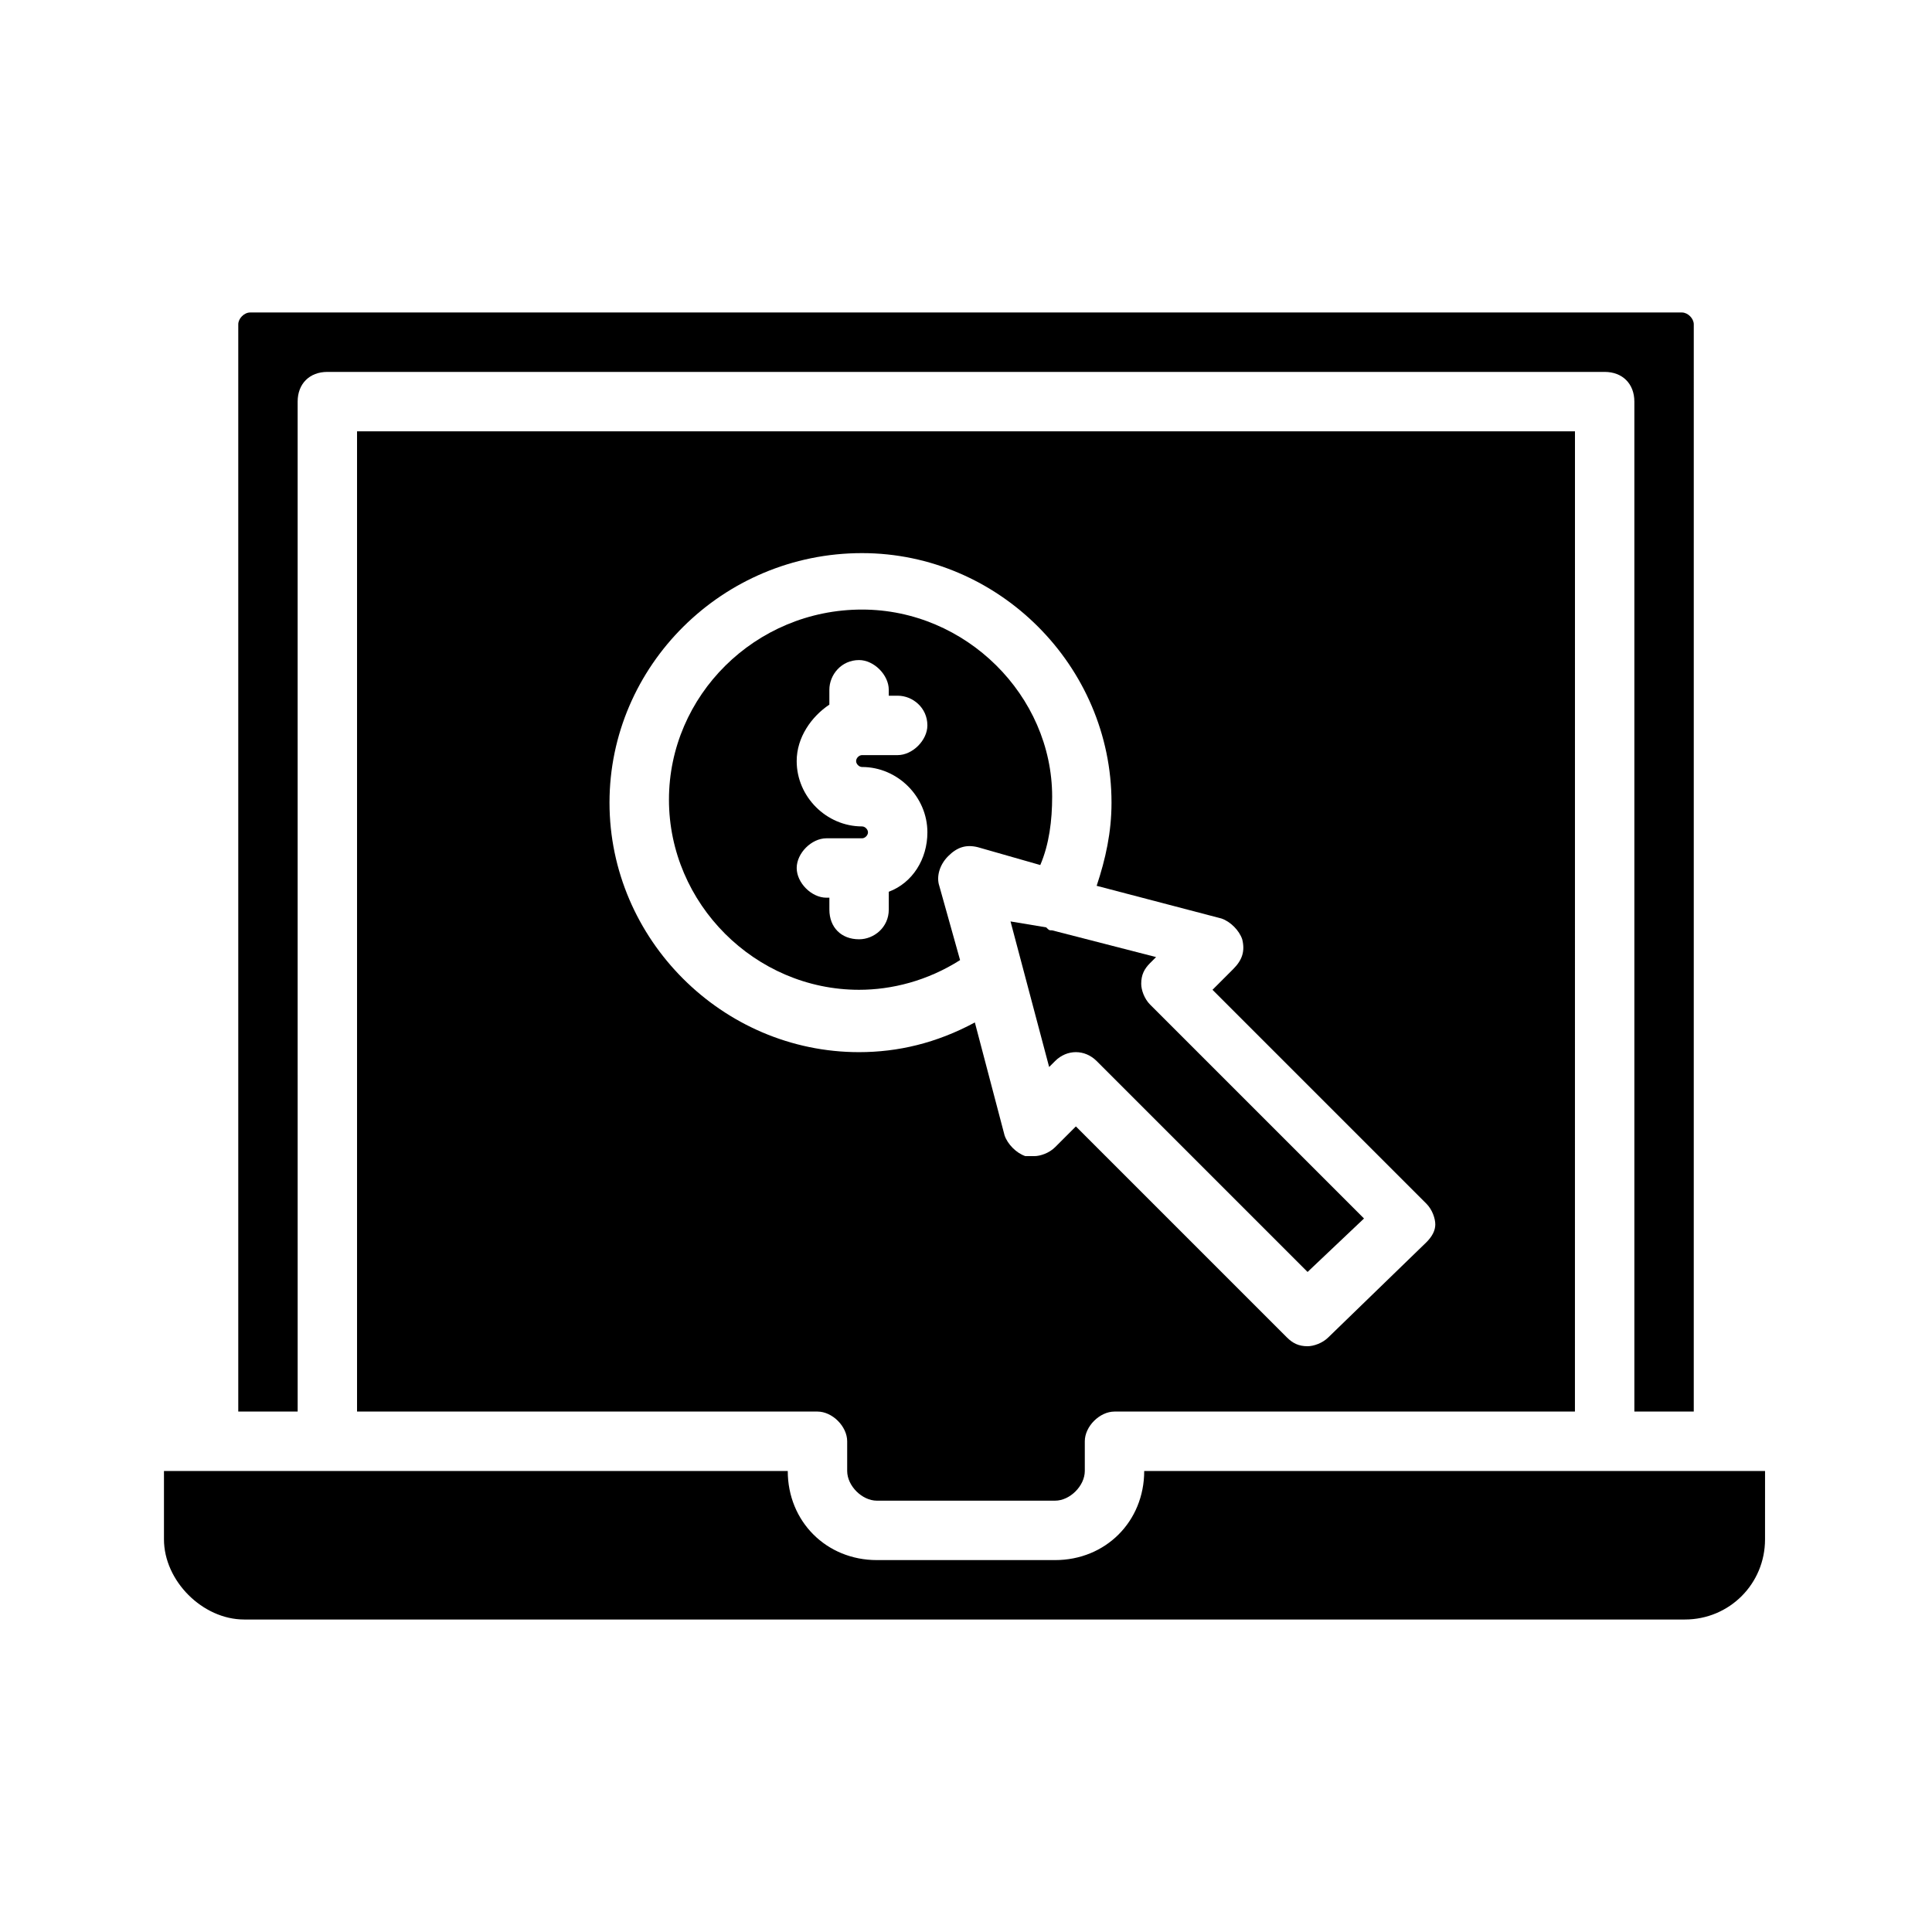
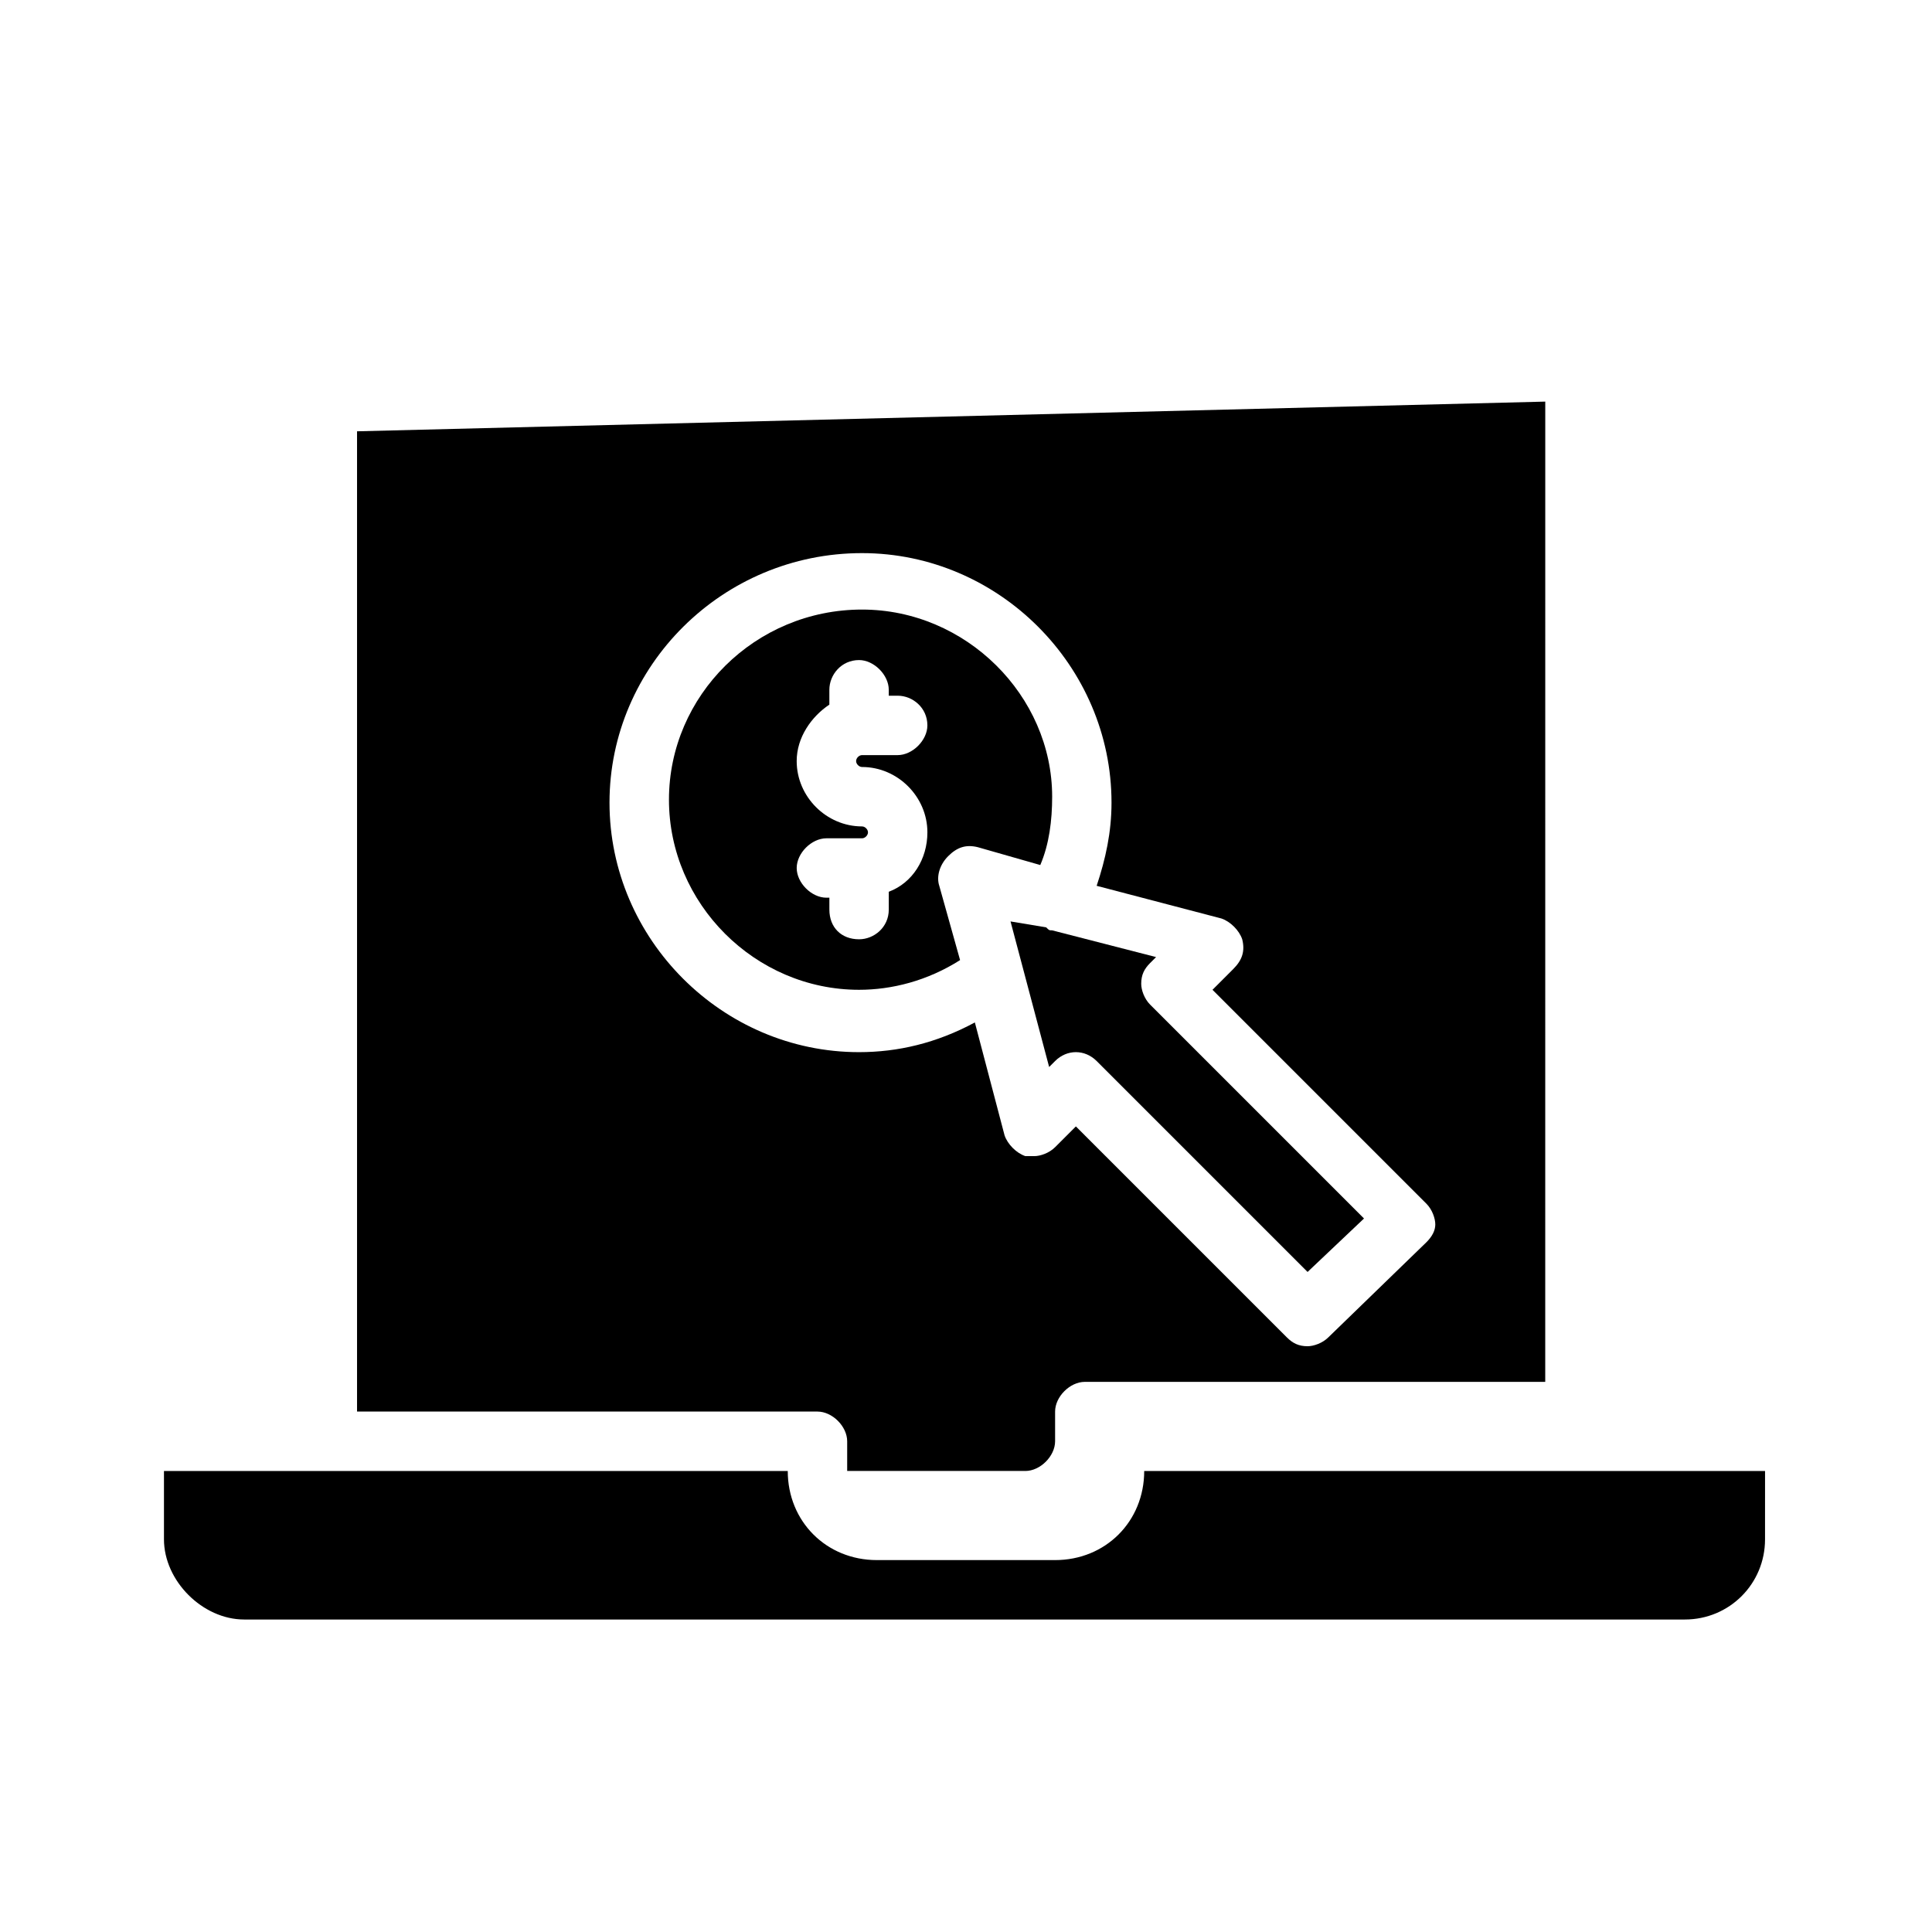
<svg xmlns="http://www.w3.org/2000/svg" fill="#000000" width="800px" height="800px" version="1.1" viewBox="144 144 512 512">
  <g>
    <path d="m372.45 305.54c-28.34 0-51.168 22.828-51.168 50.383 0 27.551 22.828 50.383 50.383 50.383 8.66 0 18.105-2.363 26.766-7.871l-5.512-19.68c-0.789-2.363 0-5.512 2.363-7.871 2.363-2.363 4.723-3.148 7.871-2.363l16.531 4.723c2.363-5.512 3.148-11.809 3.148-18.105 0-26.77-22.828-49.598-50.383-49.598zm0 41.723c9.445 0 17.32 7.871 17.32 17.32 0 7.086-3.938 13.383-10.234 15.742v4.723c0 4.723-3.938 7.871-7.871 7.871-4.723 0-7.871-3.148-7.871-7.871v-3.148h-0.789c-3.938 0-7.871-3.938-7.871-7.871 0-3.938 3.938-7.871 7.871-7.871h9.445c0.789 0 1.574-0.789 1.574-1.574 0-0.789-0.789-1.574-1.574-1.574-9.445 0-17.32-7.871-17.32-17.32 0-6.297 3.938-11.809 8.66-14.957v-3.938c0-3.938 3.148-7.871 7.871-7.871 3.938 0 7.871 3.938 7.871 7.871v1.574h2.363c3.938 0 7.871 3.148 7.871 7.871 0 3.938-3.938 7.871-7.871 7.871h-9.445c-0.789 0-1.574 0.789-1.574 1.574 0 0.789 0.789 1.578 1.574 1.578z" />
    <path d="m411.8 388.19 10.234 38.574 1.574-1.574c3.148-3.148 7.871-3.148 11.02 0l55.891 55.891 14.957-14.168-56.68-56.68c-1.574-1.574-2.363-3.938-2.363-5.512 0-2.363 0.789-3.938 2.363-5.512l1.574-1.574-27.551-7.086c-0.789 0-0.789 0-1.574-0.789z" />
-     <path d="m238.62 258.3v259.78h122.02c3.938 0 7.871 3.938 7.871 7.871v7.871c0 3.938 3.938 7.871 7.871 7.871h47.23c3.938 0 7.871-3.938 7.871-7.871v-7.871c0-3.938 3.938-7.871 7.871-7.871h122.02l0.008-259.78zm283.39 214.91-25.977 25.191c-1.574 1.574-3.938 2.363-5.512 2.363-2.363 0-3.938-0.789-5.512-2.363l-55.891-55.891-5.512 5.512c-1.574 1.574-3.938 2.363-5.512 2.363h-2.363c-2.363-0.789-4.723-3.148-5.512-5.512l-7.871-29.914c-10.234 5.512-20.469 7.871-30.699 7.871-36.211 0-66.125-29.914-66.125-66.125s29.914-66.125 66.914-66.125c36.211 0 66.125 29.914 66.125 66.125 0 7.871-1.574 14.957-3.938 22.043l33.062 8.66c2.363 0.789 4.723 3.148 5.512 5.512 0.789 3.148 0 5.512-2.363 7.871l-5.512 5.512 56.68 56.68c1.574 1.574 2.363 3.938 2.363 5.512 0 1.566-0.785 3.141-2.359 4.715z" />
-     <path d="m222.88 250.43c0-4.723 3.148-7.871 7.871-7.871h338.5c4.723 0 7.871 3.148 7.871 7.871v267.65h15.742l0.004-288.12c0-1.574-1.574-3.148-3.148-3.148h-379.43c-1.574 0-3.148 1.574-3.148 3.148v288.12h15.742z" />
+     <path d="m238.62 258.3v259.78h122.02c3.938 0 7.871 3.938 7.871 7.871v7.871h47.23c3.938 0 7.871-3.938 7.871-7.871v-7.871c0-3.938 3.938-7.871 7.871-7.871h122.02l0.008-259.78zm283.39 214.91-25.977 25.191c-1.574 1.574-3.938 2.363-5.512 2.363-2.363 0-3.938-0.789-5.512-2.363l-55.891-55.891-5.512 5.512c-1.574 1.574-3.938 2.363-5.512 2.363h-2.363c-2.363-0.789-4.723-3.148-5.512-5.512l-7.871-29.914c-10.234 5.512-20.469 7.871-30.699 7.871-36.211 0-66.125-29.914-66.125-66.125s29.914-66.125 66.914-66.125c36.211 0 66.125 29.914 66.125 66.125 0 7.871-1.574 14.957-3.938 22.043l33.062 8.66c2.363 0.789 4.723 3.148 5.512 5.512 0.789 3.148 0 5.512-2.363 7.871l-5.512 5.512 56.68 56.68c1.574 1.574 2.363 3.938 2.363 5.512 0 1.566-0.785 3.141-2.359 4.715z" />
    <path d="m423.61 557.44h-47.23c-13.383 0-23.617-10.234-23.617-23.617l-165.31 0.004v18.105c0 11.02 10.234 21.254 21.254 21.254h381.79c11.809 0 21.254-9.445 21.254-21.254l0.004-18.105h-164.53c0 13.383-10.234 23.613-23.617 23.613z" />
  </g>
</svg>